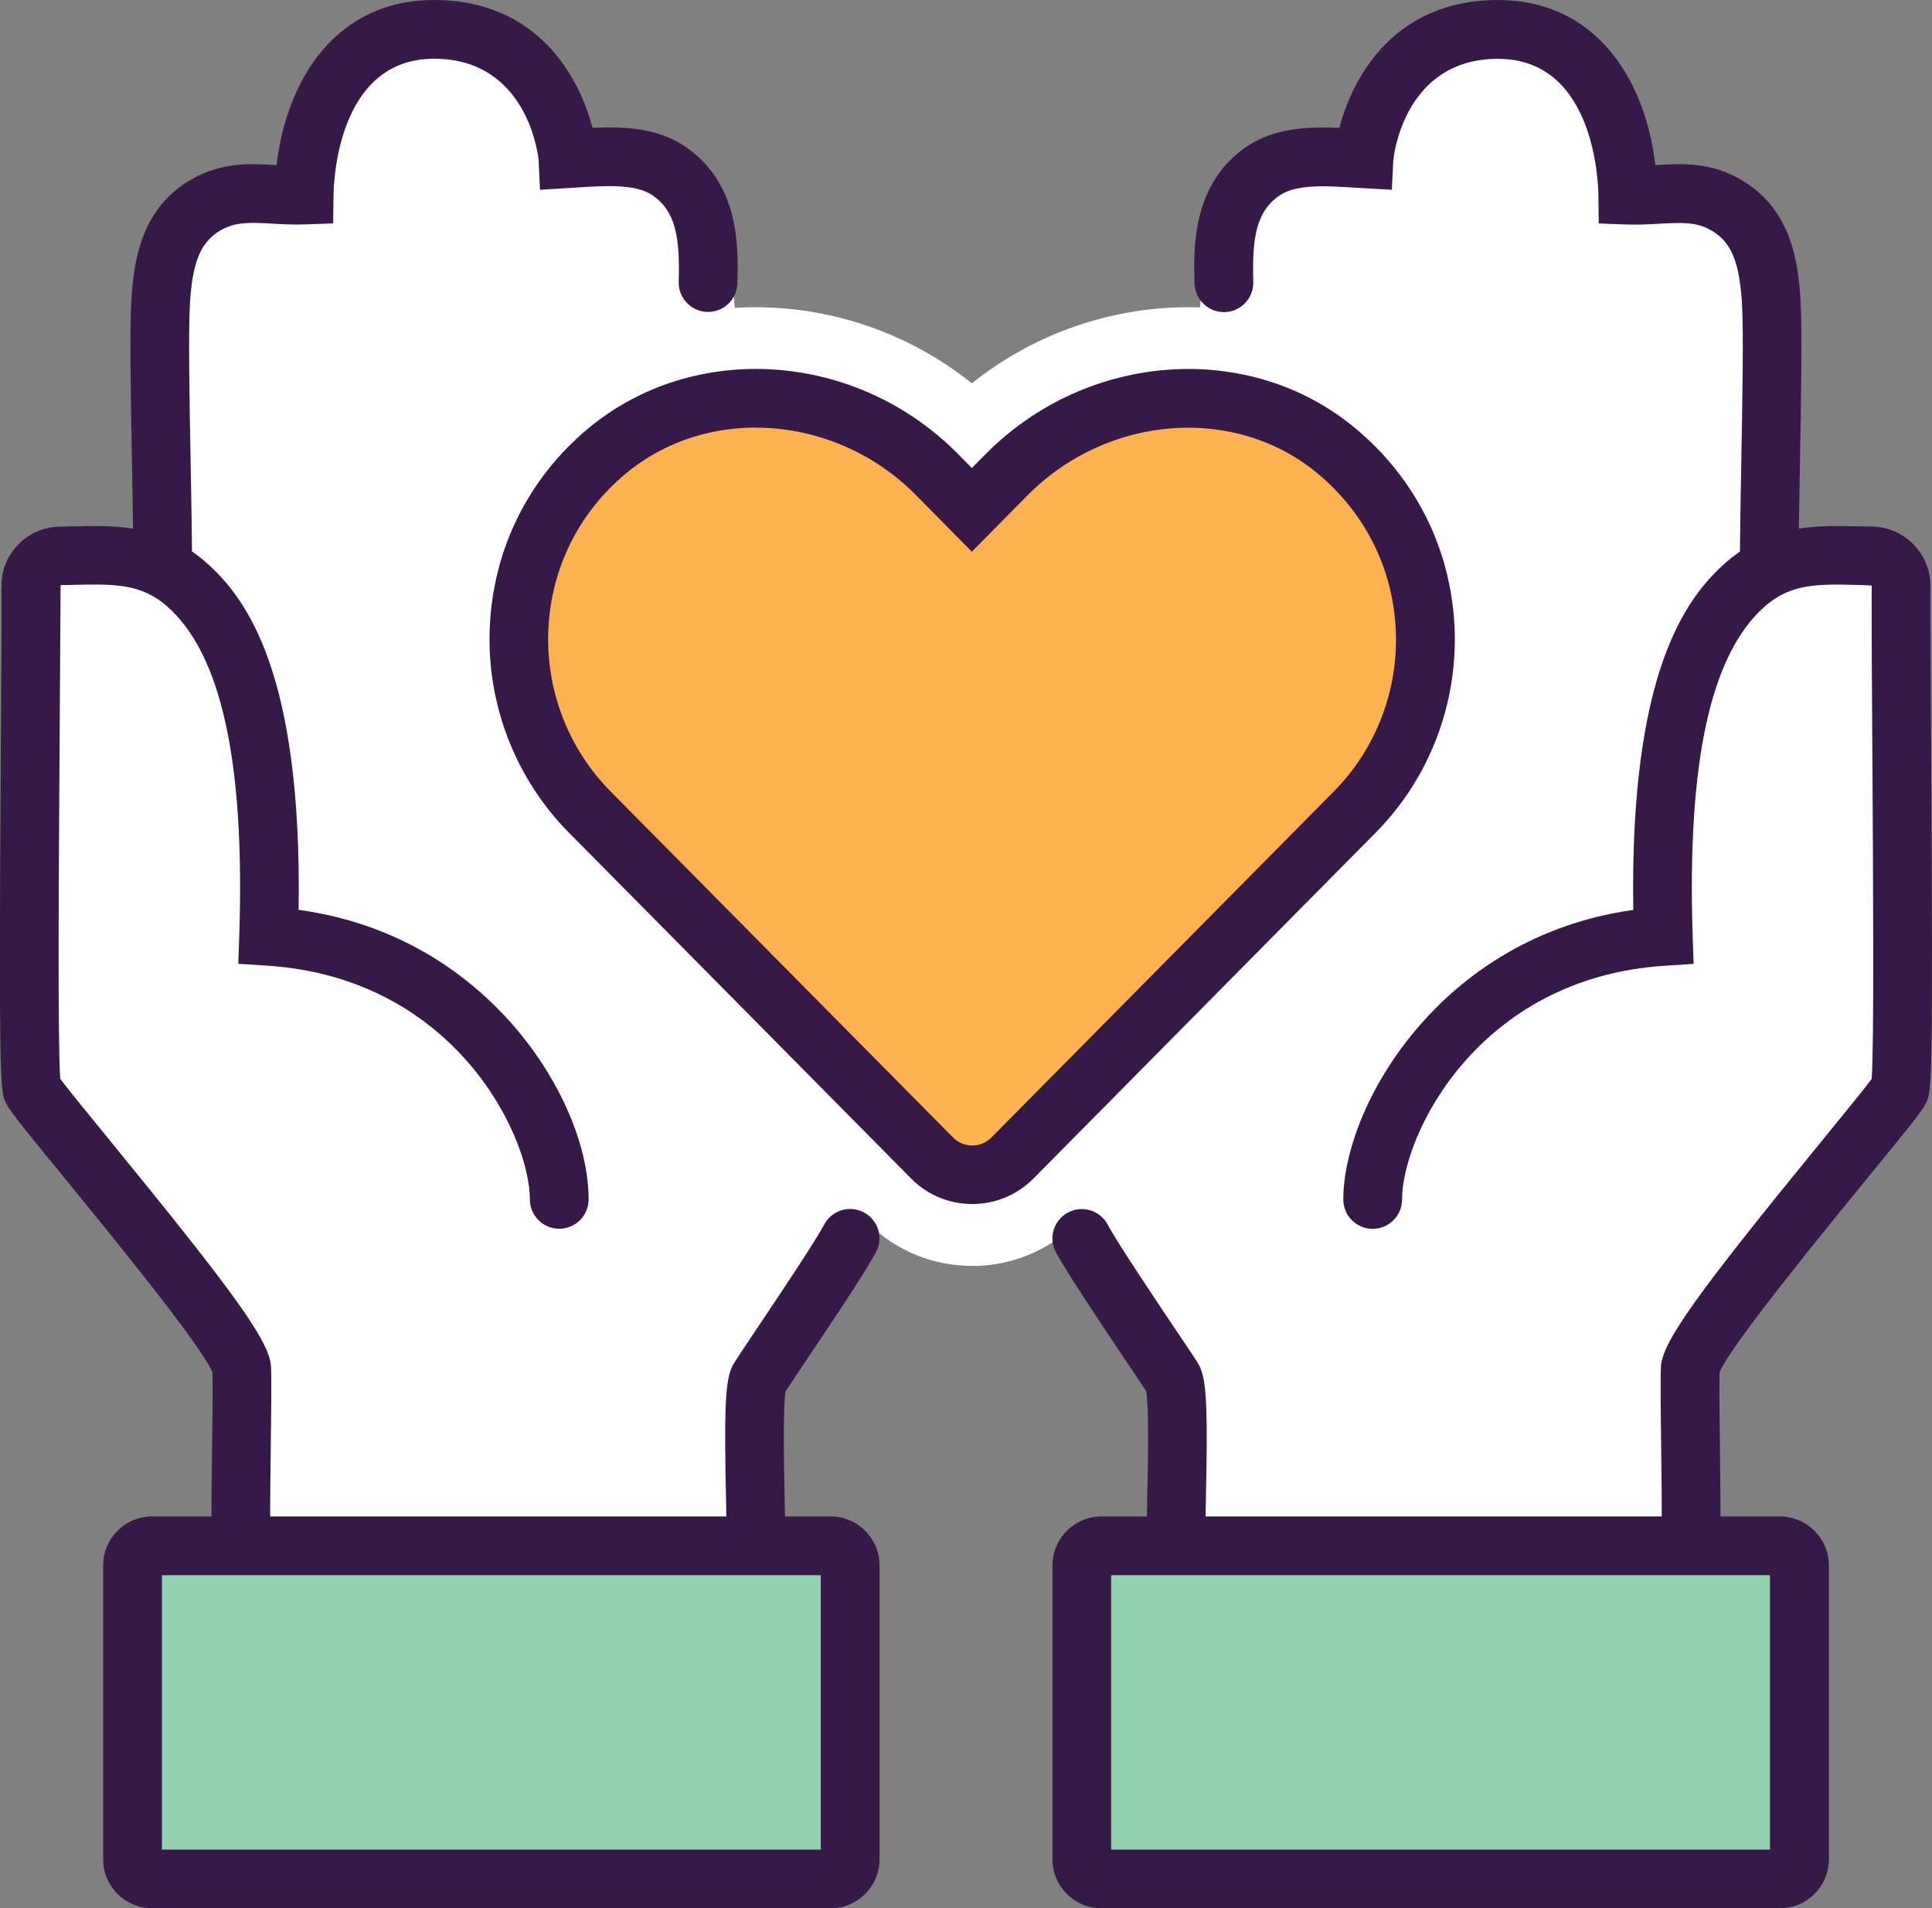
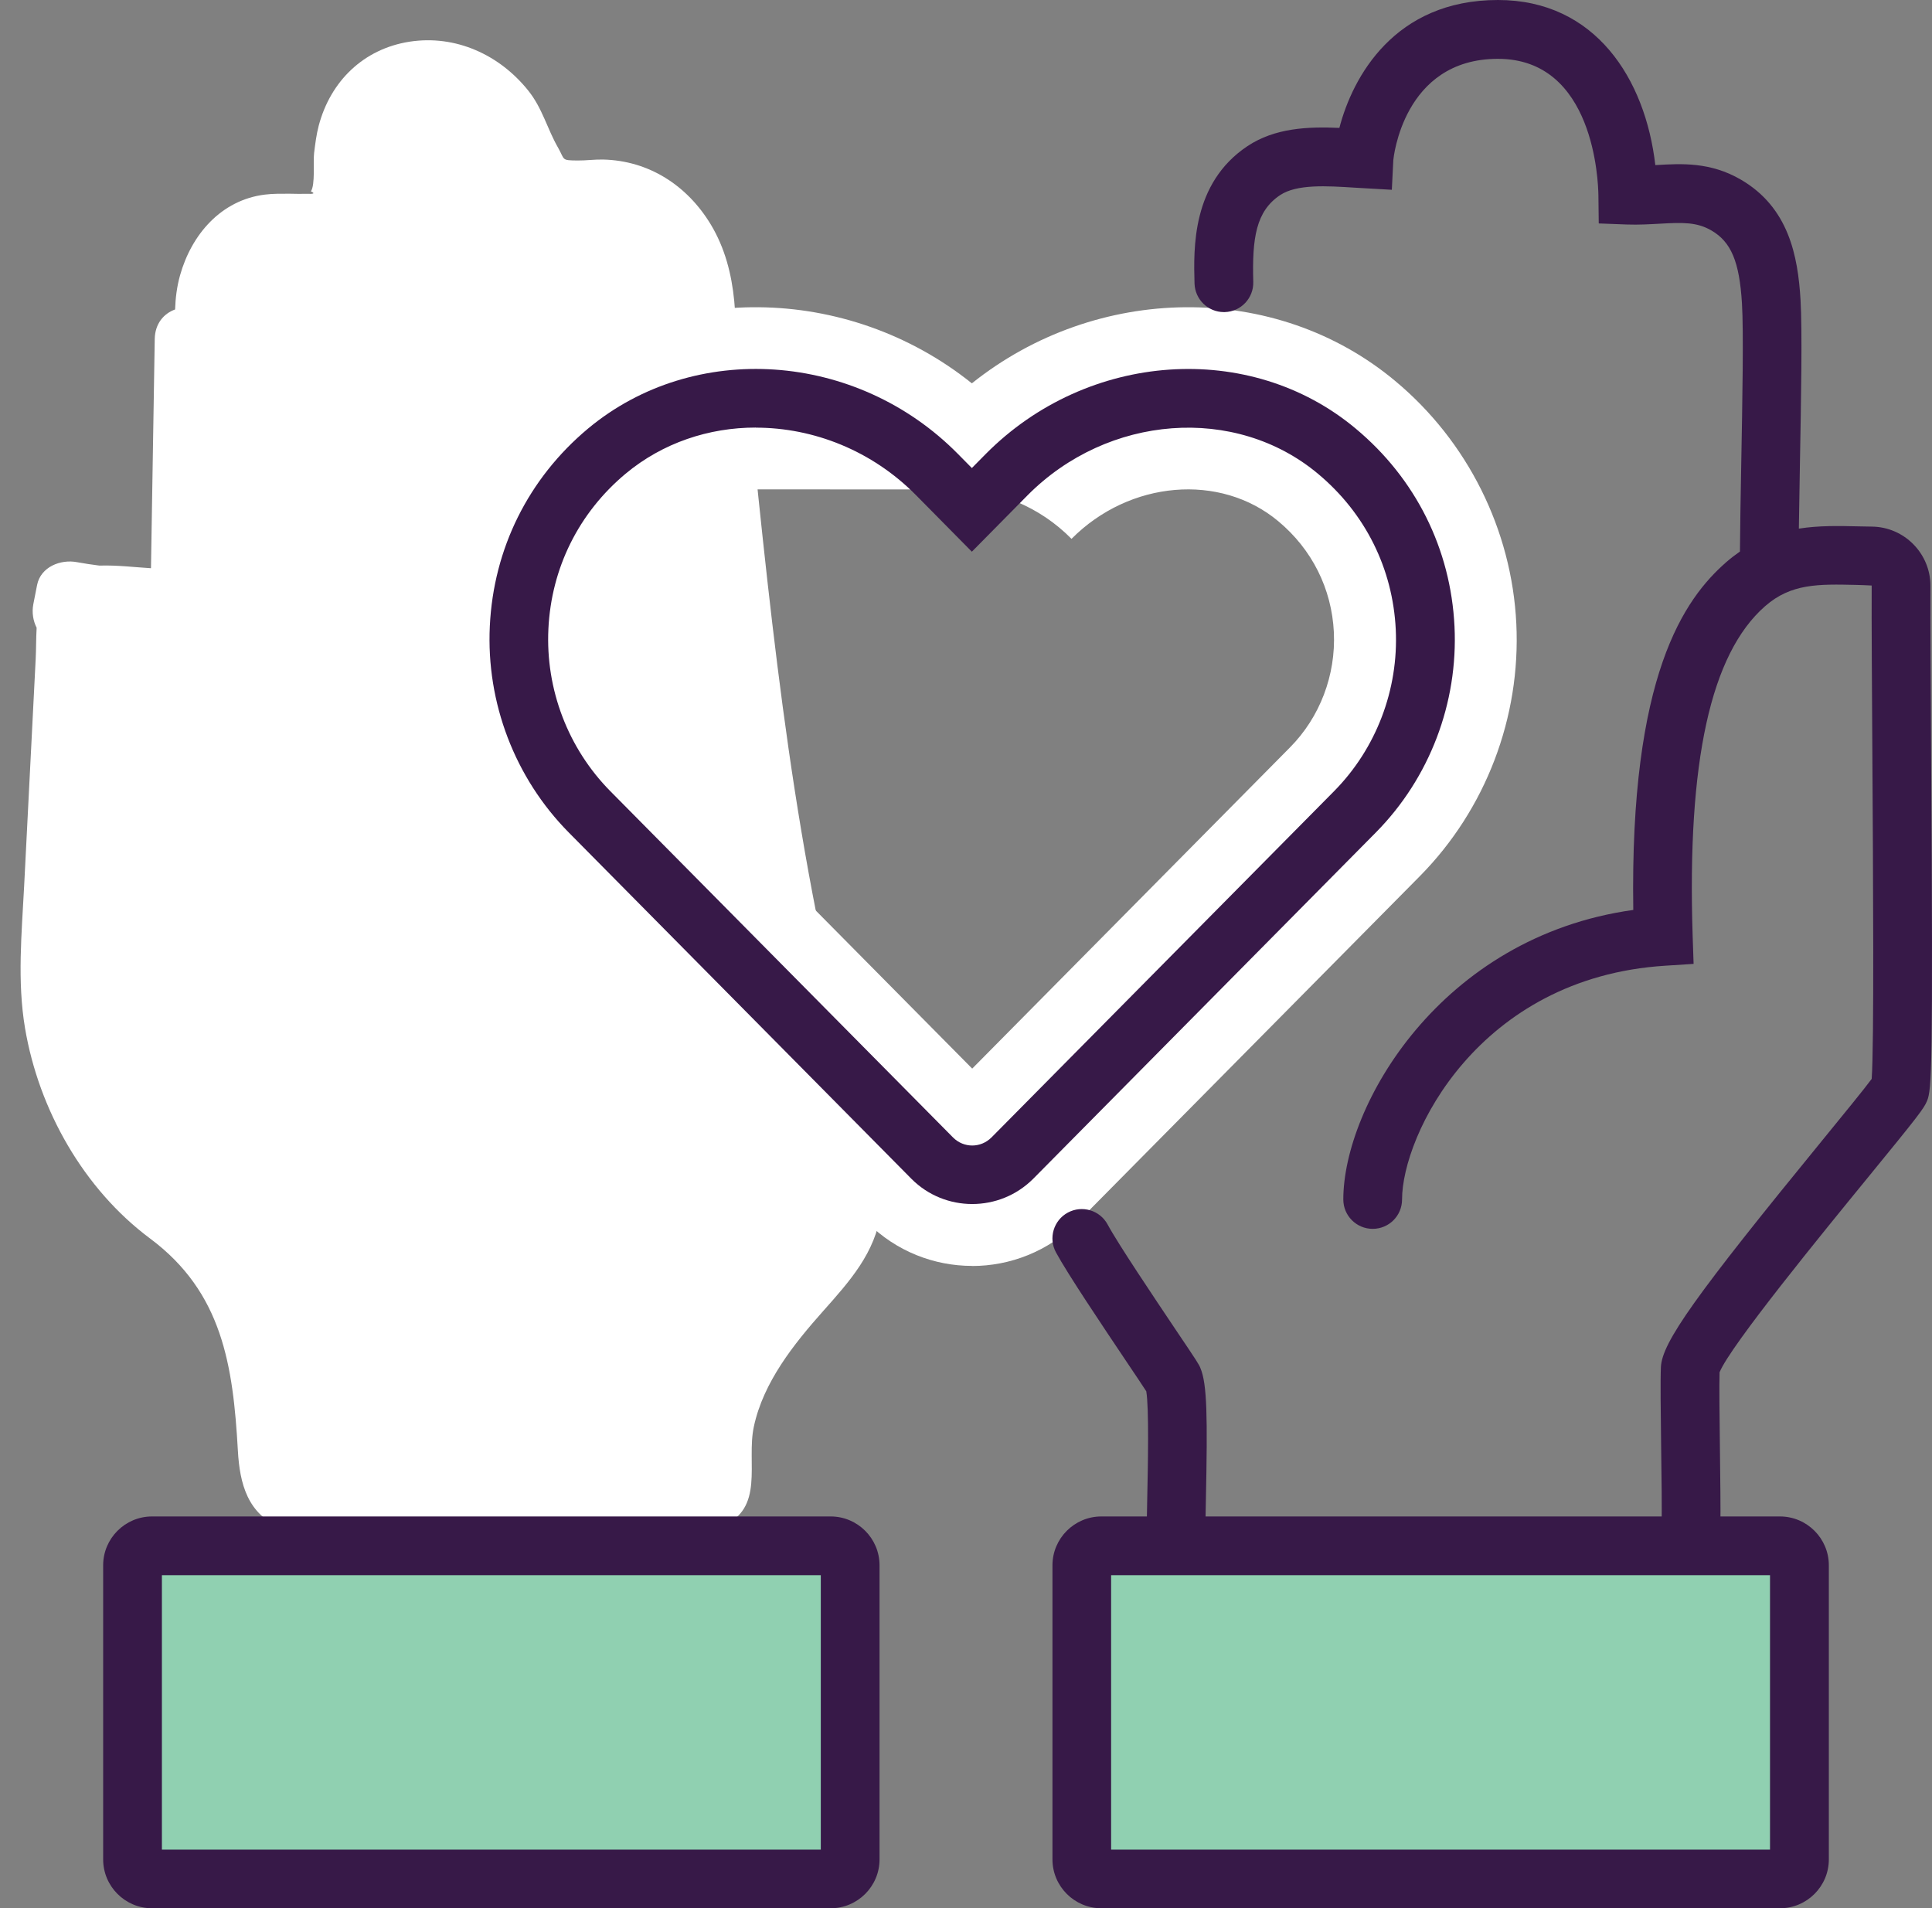
<svg xmlns="http://www.w3.org/2000/svg" id="Layer_1" data-name="Layer 1" viewBox="0 0 221 218.29">
  <rect x="0" y="0" width="221" height="218.29" fill="#808080" stroke="none" />
  <defs>
    <style>
      .cls-1 {
        fill: #90d0b1;
      }

      .cls-2 {
        fill: #371948;
      }

      .cls-3 {
        fill: #fcb250;
      }

      .cls-4 {
        fill: #fff;
      }
    </style>
  </defs>
-   <path class="cls-4" d="M86.46,55.98c-3.75,0-7.42,1.2-10.36,3.65-3.81,3.19-6.05,7.69-6.29,12.65-.23,4.92,1.6,9.74,5.04,13.22l36.36,36.74,36.36-36.75c3.42-3.46,5.24-8.26,5.01-13.16-.24-4.98-2.5-9.49-6.35-12.7-6.65-5.56-17.03-4.67-23.66,2.01l-11.4,11.54-11.42-11.55c-3.68-3.73-8.54-5.65-13.28-5.65M111.2,144.81c-4.33,0-8.66-1.65-11.96-4.94l-39.25-39.66c-7.54-7.63-11.56-18.16-11.05-28.9.51-10.72,5.53-20.82,13.77-27.71,13.8-11.5,34.26-11.13,48.46.25,14.25-11.39,34.71-11.74,48.45-.25,8.26,6.89,13.31,17,13.83,27.74.52,10.73-3.5,21.25-11.02,28.87l-39.21,39.63c-3.33,3.32-7.68,4.98-12.03,4.98" />
-   <path class="cls-4" d="M123.56,123.35c6.81-24.84,9.42-50.53,12-76.07.15-1.43.93-2.43,1.94-3-.04-.19-.07-.38-.09-.59-.42-6.07-.64-12.61,2.62-18.02,2.69-4.45,7.07-7.3,12.32-7.42.97-.02,1.94.12,2.92.11,1.89-.02,1.42-.05,2.22-1.46,1.25-2.17,1.78-4.49,3.4-6.52,3.29-4.12,8.33-6.43,13.6-5.61,5.24.82,9.03,4.5,10.38,9.6.27,1.02.4,2.08.53,3.13.12.94-.15,3.67.37,4.39-.51.23-.36.32.47.28.64.01,1.28.01,1.93-.01.96,0,1.9-.02,2.86.1,5.01.62,8.4,4.57,9.71,9.25.37,1.3.52,2.6.56,3.89,1.28.46,2.3,1.6,2.33,3.39l.43,26.21c1.75-.1,3.88-.37,5.9-.3.85-.11,1.7-.23,2.55-.39,1.87-.36,4.17.52,4.58,2.62.14.73.28,1.46.43,2.19.18.95.02,1.9-.38,2.69.07,1.22.05,2.46.11,3.6l.44,8.66c.29,5.77.59,11.54.88,17.31.27,5.39.8,10.86-.1,16.22-1.58,9.37-6.72,18.42-14.3,24.07-8.27,6.16-9.5,14.49-10.05,24.27-.21,3.79-1.12,7.3-4.99,8.84-2.24.89-4.86.76-7.23.84-3.47.12-6.94.21-10.41.25-5.46.06-10.91.02-16.37-.12-2.98-.08-5.95-.19-8.92-.33-2.35-.11-5.12.11-7.35-.78-5.09-2.03-2.86-7.29-3.75-11.44-1.09-5.1-4.57-9.45-7.96-13.26-2.98-3.35-5.96-6.66-6.57-11.29-.68-5.2,1.63-10.4,2.98-15.31" />
+   <path class="cls-4" d="M86.46,55.98c-3.75,0-7.42,1.2-10.36,3.65-3.81,3.19-6.05,7.69-6.29,12.65-.23,4.92,1.6,9.74,5.04,13.22l36.36,36.74,36.36-36.75c3.42-3.46,5.24-8.26,5.01-13.16-.24-4.98-2.5-9.49-6.35-12.7-6.65-5.56-17.03-4.67-23.66,2.01c-3.68-3.73-8.54-5.65-13.28-5.65M111.2,144.81c-4.33,0-8.66-1.65-11.96-4.94l-39.25-39.66c-7.54-7.63-11.56-18.16-11.05-28.9.51-10.72,5.53-20.82,13.77-27.71,13.8-11.5,34.26-11.13,48.46.25,14.25-11.39,34.71-11.74,48.45-.25,8.26,6.89,13.31,17,13.83,27.74.52,10.73-3.5,21.25-11.02,28.87l-39.21,39.63c-3.33,3.32-7.68,4.98-12.03,4.98" />
  <path class="cls-4" d="M97.78,123.35c-6.81-24.84-9.42-50.53-12.01-76.07-.14-1.43-.93-2.43-1.94-3,.04-.19.07-.38.09-.59.42-6.07.64-12.61-2.62-18.02-2.69-4.45-7.07-7.3-12.32-7.42-.97-.02-1.94.12-2.92.11-1.89-.02-1.42-.05-2.22-1.46-1.25-2.17-1.78-4.49-3.4-6.52-3.29-4.12-8.33-6.43-13.6-5.61-5.24.82-9.03,4.5-10.38,9.6-.27,1.02-.4,2.08-.53,3.13-.12.94.15,3.67-.37,4.39.51.23.35.32-.47.28-.64.01-1.28.01-1.93-.01-.96,0-1.9-.02-2.86.1-5.01.62-8.4,4.57-9.71,9.25-.36,1.3-.52,2.6-.56,3.89-1.28.46-2.3,1.6-2.33,3.39l-.43,26.21c-1.75-.1-3.88-.37-5.9-.3-.85-.11-1.7-.23-2.55-.39-1.87-.36-4.17.52-4.58,2.62-.14.73-.28,1.46-.43,2.19-.18.95-.02,1.9.38,2.69-.07,1.22-.05,2.46-.11,3.6l-.44,8.66c-.29,5.77-.59,11.54-.88,17.31-.28,5.39-.8,10.86.1,16.22,1.58,9.37,6.72,18.42,14.3,24.07,8.27,6.16,9.5,14.49,10.05,24.27.21,3.79,1.12,7.3,4.99,8.84,2.24.89,4.86.76,7.23.84,3.47.12,6.94.21,10.41.25,5.46.06,10.91.02,16.37-.12,2.97-.08,5.95-.19,8.92-.33,2.35-.11,5.12.11,7.35-.78,5.09-2.03,2.86-7.29,3.75-11.44,1.09-5.1,4.57-9.45,7.96-13.26,2.98-3.35,5.96-6.66,6.57-11.29.68-5.2-1.63-10.4-2.98-15.31" />
-   <path class="cls-3" d="M107.19,54.3c-10.14-10.28-26.66-11.94-37.77-2.68-12.73,10.65-13.38,29.72-1.99,41.24l39.21,39.62c2.54,2.54,6.62,2.54,9.16,0l39.21-39.62c11.39-11.53,10.69-30.6-2.08-41.24-11.06-9.26-27.59-7.59-37.77,2.68l-3.98,4.03-3.98-4.03Z" />
  <path class="cls-2" d="M111.21,137.73c-2.52,0-5.04-.96-6.95-2.88l-39.22-39.64c-6.14-6.22-9.43-14.81-9.01-23.58.42-8.87,4.41-16.9,11.23-22.6,12.14-10.12,30.73-8.85,42.32,2.9l1.59,1.61,1.59-1.61c11.64-11.74,30.23-13.02,42.32-2.9,6.85,5.71,10.87,13.75,11.3,22.64.42,8.75-2.85,17.33-8.98,23.54l-39.21,39.63c-1.93,1.93-4.45,2.89-6.98,2.89ZM86.45,48.91c-5.36,0-10.64,1.74-14.89,5.28-5.36,4.48-8.5,10.79-8.83,17.77-.33,6.9,2.25,13.65,7.08,18.54l39.21,39.62c1.22,1.22,3.16,1.23,4.4-.01l39.19-39.61c4.81-4.87,7.38-11.61,7.05-18.49-.34-6.99-3.5-13.31-8.89-17.81-9.44-7.9-24.04-6.81-33.24,2.47l-6.36,6.44-6.37-6.45c-5.05-5.12-11.75-7.74-18.34-7.74Z" />
  <path class="cls-1" d="M203.61,214.93h-77.63c-1.23,0-2.23-1-2.23-2.23v-33.64c0-1.23,1-2.23,2.23-2.23h77.63c1.23,0,2.23,1,2.23,2.23v33.64c0,1.23-1,2.23-2.23,2.23" />
  <path class="cls-2" d="M203.61,218.29h-77.63c-3.08,0-5.59-2.51-5.59-5.59v-33.64c0-3.08,2.51-5.59,5.59-5.59h77.63c3.08,0,5.59,2.51,5.59,5.59v33.64c0,3.08-2.51,5.59-5.59,5.59ZM127.1,211.58h75.37v-31.39h-75.37v31.39Z" />
  <path class="cls-2" d="M193.43,177.97s-.05,0-.07,0c-1.85-.04-3.33-1.57-3.29-3.43.04-1.9,0-5.41-.05-8.81-.05-3.97-.1-7.72-.03-9.35.13-2.82,3.93-8.16,18.49-25.97,2.34-2.87,4.76-5.82,5.62-6.99.29-3.89.16-23.66.08-36.97-.05-7.8-.1-15.17-.08-19.47-.62-.04-1.19-.05-1.76-.07-4.34-.1-7.47-.17-10.44,2.44-6.22,5.45-8.92,17.77-8.28,37.66l.11,3.25-3.25.21c-21.44,1.36-30.1,19.43-30.1,26.74,0,1.86-1.5,3.36-3.36,3.36h0c-1.85,0-3.36-1.5-3.36-3.36,0-10.67,11.08-30.05,33.17-33.12-.41-26.88,5.83-35.58,10.64-39.79.52-.45,1.04-.85,1.56-1.21.02-2.82.08-6.35.15-10.05.13-7.09.28-15.12.08-18.35-.29-4.76-1.24-7.02-3.5-8.33-1.66-.96-3.24-.92-5.9-.77-1.13.06-2.41.14-3.78.09l-3.2-.12-.04-3.2c-.02-1.6-.49-15.64-11.5-15.63-10.87,0-11.95,11.47-11.96,11.59l-.17,3.39-4.2-.24c-3.28-.21-6.67-.42-8.58.85-2.76,1.84-3.21,4.91-3.07,9.93.05,1.85-1.41,3.4-3.26,3.45-.03,0-.06,0-.1,0-1.81,0-3.3-1.44-3.36-3.27-.11-4-.32-11.46,6.05-15.71,3.14-2.09,6.93-2.25,10.52-2.09C154.72,8.82,159.5,0,171.35,0c11.14,0,16.86,9.02,18,18.88.04,0,.08,0,.12,0,2.9-.17,6.18-.36,9.67,1.67,5.47,3.19,6.52,8.73,6.82,13.73.21,3.49.07,11.31-.07,18.88-.05,2.59-.09,5.09-.12,7.31,2.3-.36,4.58-.31,6.72-.26.54.01,1.09.02,1.64.03,3.7.04,6.7,3.08,6.69,6.78-.02,4.26.03,11.62.08,19.4.23,35.93.06,38.21-.46,39.5-.36.89-1.06,1.79-6.75,8.75-5.14,6.29-15.75,19.26-16.99,22.31-.05,1.61,0,5.19.04,8.66.04,3.46.09,7.03.05,9.04-.04,1.83-1.53,3.29-3.36,3.29ZM134.54,177.56s-.04,0-.06,0c-1.85-.03-3.33-1.56-3.3-3.41.01-.81.03-1.71.05-2.66.08-3.71.22-10.49-.11-12.34-.39-.61-1.32-1.99-2.22-3.33-2.85-4.25-6.76-10.07-8.11-12.56-.88-1.63-.27-3.67,1.36-4.55,1.63-.88,3.67-.27,4.55,1.36,1.19,2.21,5.31,8.34,7.77,12.01,2.58,3.83,2.67,3.98,2.85,4.43.76,1.81.82,5.53.62,15.13-.02.94-.04,1.82-.05,2.63-.03,1.84-1.53,3.3-3.36,3.3ZM131.28,159.41h0,0Z" />
  <path class="cls-1" d="M17.39,214.93h77.63c1.23,0,2.23-1,2.23-2.23v-33.64c0-1.23-1-2.23-2.23-2.23H17.39c-1.23,0-2.23,1-2.23,2.23v33.64c0,1.23,1,2.23,2.23,2.23" />
  <path class="cls-2" d="M95.02,218.29H17.39c-3.08,0-5.59-2.51-5.59-5.59v-33.64c0-3.08,2.51-5.59,5.59-5.59h77.63c3.08,0,5.59,2.51,5.59,5.59v33.64c0,3.08-2.51,5.59-5.59,5.59ZM18.52,211.58h75.37v-31.39H18.52v31.39Z" />
-   <path class="cls-2" d="M27.57,177.97c-1.82,0-3.32-1.46-3.36-3.29-.04-2.01,0-5.58.05-9.04.05-3.47.09-7.05.04-8.66-1.24-3.05-11.85-16.02-16.99-22.31-5.69-6.96-6.39-7.86-6.75-8.75-.53-1.29-.7-3.57-.47-39.52.05-7.78.1-15.12.08-19.38-.02-3.7,2.98-6.74,6.69-6.78.55,0,1.1-.02,1.64-.03,2.14-.05,4.42-.1,6.72.26-.03-2.22-.07-4.71-.12-7.3-.14-7.57-.28-15.39-.07-18.89.3-5,1.35-10.55,6.82-13.73,3.48-2.03,6.77-1.84,9.67-1.67h.12C32.79,9.02,38.5,0,49.65,0h0C61.49,0,66.28,8.82,67.77,14.62c3.59-.16,7.38,0,10.52,2.09,6.38,4.25,6.17,11.7,6.06,15.71-.05,1.85-1.59,3.31-3.45,3.26-1.85-.05-3.32-1.6-3.26-3.45.14-5.02-.31-8.09-3.07-9.93-1.91-1.27-5.3-1.06-8.58-.85l-4.22.26-.16-3.4c0-.12-1.09-11.59-11.96-11.59-11.01,0-11.48,14.03-11.5,15.63l-.04,3.2-3.2.12c-1.37.05-2.65-.02-3.78-.09-2.66-.15-4.24-.19-5.9.77-2.26,1.32-3.21,3.57-3.5,8.33-.2,3.23-.05,11.27.08,18.36.07,3.7.13,7.22.15,10.04.52.36,1.04.76,1.56,1.21,4.81,4.21,11.04,12.92,10.64,39.79,11.8,1.62,19.53,7.65,24.05,12.65,5.63,6.23,9.12,14.07,9.12,20.47,0,1.85-1.5,3.36-3.36,3.36h0c-1.86,0-3.36-1.51-3.36-3.36,0-7.31-8.65-25.38-30.1-26.74l-3.25-.21.11-3.25c.65-19.89-2.06-32.21-8.28-37.66-2.97-2.6-6.1-2.53-10.44-2.44-.57.01-1.14.03-1.72.03-.02,4.33-.07,11.69-.12,19.49-.09,13.31-.21,33.1.08,36.99.87,1.17,3.28,4.12,5.62,6.98,14.56,17.81,18.37,23.15,18.49,25.97.07,1.63.02,5.38-.03,9.35-.04,3.4-.09,6.92-.05,8.81.04,1.85-1.43,3.39-3.29,3.43-.02,0-.05,0-.07,0ZM86.46,177.56c-1.83,0-3.33-1.47-3.36-3.3-.01-.8-.03-1.69-.05-2.63-.2-9.59-.14-13.32.62-15.13.19-.44.28-.59,2.84-4.42,2.46-3.67,6.59-9.81,7.78-12.02.88-1.63,2.92-2.24,4.55-1.36,1.63.88,2.24,2.92,1.36,4.55-1.35,2.5-5.26,8.32-8.12,12.57-.9,1.34-1.82,2.72-2.21,3.32-.33,1.85-.19,8.62-.11,12.33.02.95.04,1.85.05,2.66.03,1.85-1.45,3.38-3.3,3.41-.02,0-.04,0-.06,0Z" />
</svg>